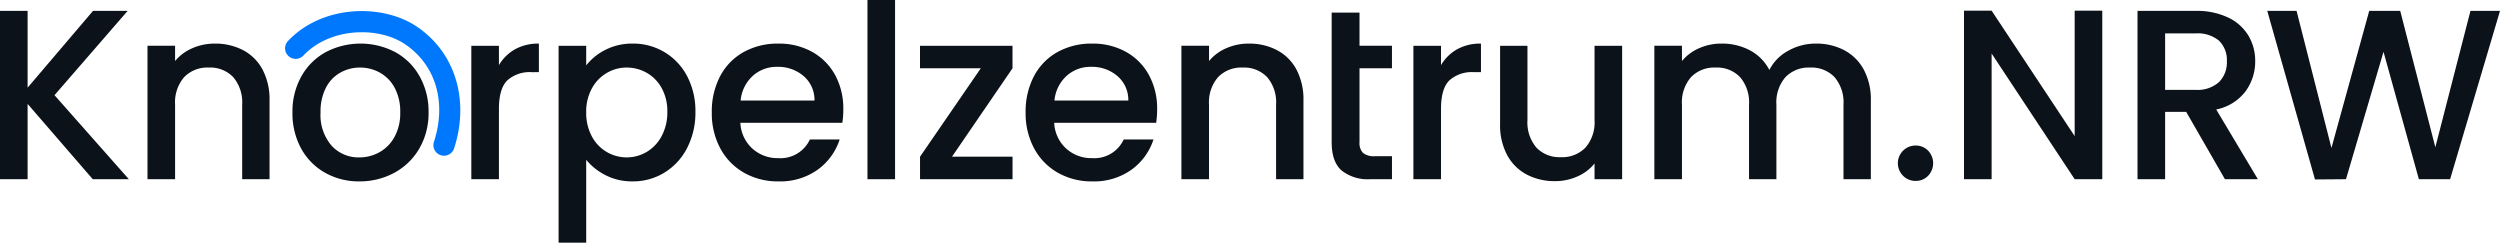
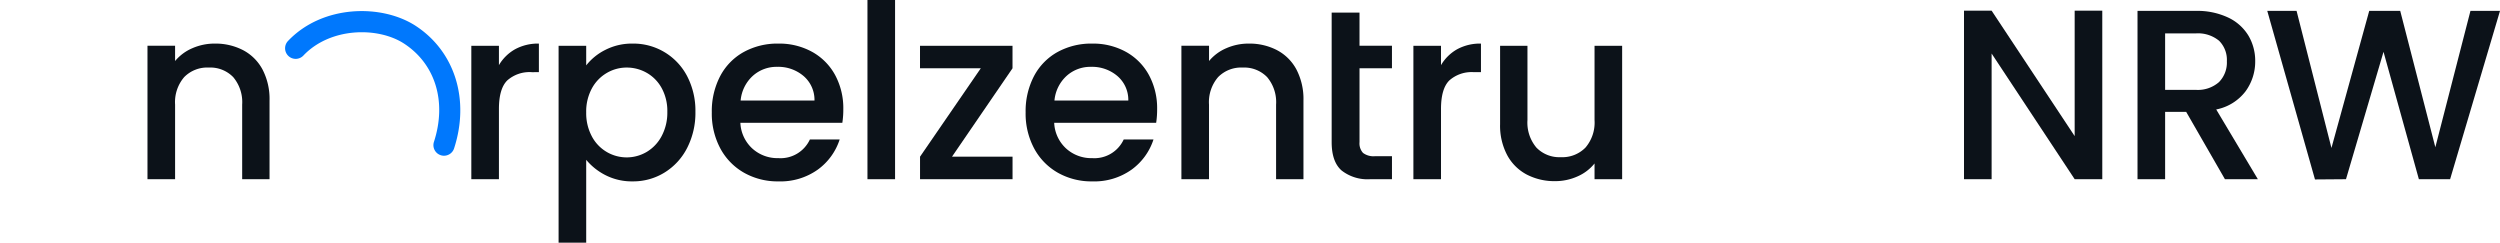
<svg xmlns="http://www.w3.org/2000/svg" width="412.933" height="40.08" viewBox="0 0 412.933 40.08">
  <g id="Logo-KnZ-NRW" transform="translate(7158 14017)">
    <path id="Pfad_1448" data-name="Pfad 1448" d="M73.339,25.723a1.732,1.732,0,0,1-.541-.086,1.749,1.749,0,0,1-1.124-2.2c2.143-6.592.273-12.8-4.879-16.2C62.482,4.387,54.572,4.484,50.118,9.168a1.75,1.75,0,1,1-2.536-2.412C53.313.731,63.14.631,68.723,4.313c6.426,4.24,8.89,12.17,6.279,20.2a1.75,1.75,0,0,1-1.663,1.209" transform="translate(-7158 -14017)" fill="#0078fd" />
-     <path id="Pfad_1449" data-name="Pfad 1449" d="M15.32,29.6,4.56,17.16V29.6H0V1.8H4.56V14.48L15.361,1.8H21.08L9,15.72,21.281,29.6Z" transform="translate(-7158 -14017)" fill="#0c1219" />
    <path id="Pfad_1450" data-name="Pfad 1450" d="M40.14,8.279a7.694,7.694,0,0,1,3.22,3.2,10.532,10.532,0,0,1,1.16,5.12v13H40V17.279a6.4,6.4,0,0,0-1.479-4.54,5.27,5.27,0,0,0-4.04-1.58,5.335,5.335,0,0,0-4.061,1.58,6.345,6.345,0,0,0-1.5,4.54V29.6H24.36V7.559h4.559V10.08A7.547,7.547,0,0,1,31.78,7.96a9.137,9.137,0,0,1,3.7-.761,9.886,9.886,0,0,1,4.66,1.08" transform="translate(-7158 -14017)" fill="#0c1219" />
-     <path id="Pfad_1451" data-name="Pfad 1451" d="M53.707,28.54a10.2,10.2,0,0,1-3.96-4,12.072,12.072,0,0,1-1.441-5.981,11.823,11.823,0,0,1,1.481-5.96,10.223,10.223,0,0,1,4.04-4,12.385,12.385,0,0,1,11.44,0,10.227,10.227,0,0,1,4.039,4,11.833,11.833,0,0,1,1.481,5.96,11.589,11.589,0,0,1-1.52,5.96,10.53,10.53,0,0,1-4.141,4.021,11.94,11.94,0,0,1-5.78,1.42,11.291,11.291,0,0,1-5.639-1.42m8.94-3.381a6.4,6.4,0,0,0,2.5-2.52,8.1,8.1,0,0,0,.96-4.08,8.282,8.282,0,0,0-.92-4.059,6.215,6.215,0,0,0-2.44-2.5,6.667,6.667,0,0,0-3.281-.841A6.549,6.549,0,0,0,56.207,12a5.984,5.984,0,0,0-2.38,2.5,8.572,8.572,0,0,0-.88,4.059,7.729,7.729,0,0,0,1.82,5.5A6.01,6.01,0,0,0,59.346,26a6.778,6.778,0,0,0,3.3-.841" transform="translate(-7158 -14017)" fill="#0c1219" />
    <path id="Pfad_1452" data-name="Pfad 1452" d="M85.07,8.14a7.873,7.873,0,0,1,3.94-.94v4.72H87.85a5.549,5.549,0,0,0-4.059,1.36Q82.41,14.641,82.41,18V29.6H77.85V7.56h4.56v3.2a7.171,7.171,0,0,1,2.66-2.62" transform="translate(-7158 -14017)" fill="#0c1219" />
    <path id="Pfad_1453" data-name="Pfad 1453" d="M99.985,8.239a9.667,9.667,0,0,1,4.521-1.04,10,10,0,0,1,9,5.4,12.351,12.351,0,0,1,1.359,5.879,12.71,12.71,0,0,1-1.359,5.941,10.189,10.189,0,0,1-3.741,4.08,9.853,9.853,0,0,1-5.259,1.46,9.565,9.565,0,0,1-4.481-1.021,10.028,10.028,0,0,1-3.2-2.54V40.08h-4.56V7.56h4.56V10.8a9.281,9.281,0,0,1,3.16-2.561m9.3,6.3a6.458,6.458,0,0,0-2.479-2.521,6.67,6.67,0,0,0-3.3-.86,6.46,6.46,0,0,0-3.26.881,6.543,6.543,0,0,0-2.481,2.56,7.988,7.988,0,0,0-.94,3.96,8.1,8.1,0,0,0,.94,3.98,6.5,6.5,0,0,0,9.041,2.56,6.624,6.624,0,0,0,2.479-2.621,8.2,8.2,0,0,0,.94-4,7.861,7.861,0,0,0-.94-3.939" transform="translate(-7158 -14017)" fill="#0c1219" />
    <path id="Pfad_1454" data-name="Pfad 1454" d="M139.13,20.28H122.29a6.11,6.11,0,0,0,1.96,4.24,6.184,6.184,0,0,0,4.32,1.6,5.333,5.333,0,0,0,5.2-3.08h4.92a9.923,9.923,0,0,1-3.619,4.98,10.619,10.619,0,0,1-6.5,1.94,11.25,11.25,0,0,1-5.66-1.42,10.092,10.092,0,0,1-3.92-4,12.2,12.2,0,0,1-1.42-5.98,12.488,12.488,0,0,1,1.38-5.98,9.707,9.707,0,0,1,3.88-3.98,11.538,11.538,0,0,1,5.74-1.4,11.236,11.236,0,0,1,5.56,1.36,9.61,9.61,0,0,1,3.8,3.82,11.5,11.5,0,0,1,1.361,5.66,14.33,14.33,0,0,1-.16,2.24m-4.6-3.68a5.19,5.19,0,0,0-1.8-4.04,6.438,6.438,0,0,0-4.359-1.52,5.855,5.855,0,0,0-4.04,1.5,6.269,6.269,0,0,0-2,4.06Z" transform="translate(-7158 -14017)" fill="#0c1219" />
    <rect id="Rechteck_157" data-name="Rechteck 157" width="4.56" height="29.6" transform="translate(-7014.719 -14017)" fill="#0c1219" />
    <path id="Pfad_1455" data-name="Pfad 1455" d="M157.245,25.88h10V29.6h-15.28V25.88L162,11.279h-10.04V7.56h15.28v3.719Z" transform="translate(-7158 -14017)" fill="#0c1219" />
    <path id="Pfad_1456" data-name="Pfad 1456" d="M190.965,20.28h-16.84a6.11,6.11,0,0,0,1.96,4.24,6.184,6.184,0,0,0,4.32,1.6,5.333,5.333,0,0,0,5.2-3.08h4.92a9.923,9.923,0,0,1-3.619,4.98,10.619,10.619,0,0,1-6.5,1.94,11.25,11.25,0,0,1-5.66-1.42,10.092,10.092,0,0,1-3.92-4,12.2,12.2,0,0,1-1.42-5.98,12.488,12.488,0,0,1,1.38-5.98,9.707,9.707,0,0,1,3.88-3.98,11.538,11.538,0,0,1,5.74-1.4,11.236,11.236,0,0,1,5.56,1.36,9.61,9.61,0,0,1,3.8,3.82,11.5,11.5,0,0,1,1.361,5.66,14.328,14.328,0,0,1-.16,2.24m-4.6-3.68a5.19,5.19,0,0,0-1.8-4.04,6.438,6.438,0,0,0-4.359-1.52,5.855,5.855,0,0,0-4.04,1.5,6.269,6.269,0,0,0-2,4.06Z" transform="translate(-7158 -14017)" fill="#0c1219" />
    <path id="Pfad_1457" data-name="Pfad 1457" d="M210.916,8.279a7.694,7.694,0,0,1,3.22,3.2,10.532,10.532,0,0,1,1.16,5.12v13h-4.521V17.279a6.4,6.4,0,0,0-1.479-4.54,5.27,5.27,0,0,0-4.04-1.58,5.335,5.335,0,0,0-4.061,1.58,6.345,6.345,0,0,0-1.5,4.54V29.6h-4.559V7.559H199.7V10.08a7.547,7.547,0,0,1,2.861-2.12,9.137,9.137,0,0,1,3.7-.761,9.886,9.886,0,0,1,4.66,1.08" transform="translate(-7158 -14017)" fill="#0c1219" />
    <path id="Pfad_1458" data-name="Pfad 1458" d="M224.556,11.279v12.2a2.336,2.336,0,0,0,.58,1.78,2.881,2.881,0,0,0,1.98.541h2.8v3.8h-3.6a6.937,6.937,0,0,1-4.72-1.44q-1.641-1.44-1.641-4.68V2.08h4.6V7.559h5.359v3.72Z" transform="translate(-7158 -14017)" fill="#0c1219" />
    <path id="Pfad_1459" data-name="Pfad 1459" d="M240.675,8.14a7.873,7.873,0,0,1,3.94-.94v4.72h-1.16a5.549,5.549,0,0,0-4.059,1.36q-1.381,1.361-1.381,4.72V29.6h-4.56V7.56h4.56v3.2a7.171,7.171,0,0,1,2.66-2.62" transform="translate(-7158 -14017)" fill="#0c1219" />
    <path id="Pfad_1460" data-name="Pfad 1460" d="M267.935,7.56V29.6h-4.56V27a7.378,7.378,0,0,1-2.82,2.14,8.941,8.941,0,0,1-3.7.78,9.884,9.884,0,0,1-4.66-1.08,7.794,7.794,0,0,1-3.239-3.2,10.366,10.366,0,0,1-1.181-5.12V7.56h4.52V19.84a6.4,6.4,0,0,0,1.48,4.54,5.263,5.263,0,0,0,4.04,1.58,5.331,5.331,0,0,0,4.06-1.58,6.341,6.341,0,0,0,1.5-4.54V7.56Z" transform="translate(-7158 -14017)" fill="#0c1219" />
-     <path id="Pfad_1461" data-name="Pfad 1461" d="M304.594,8.279a7.814,7.814,0,0,1,3.24,3.2,10.39,10.39,0,0,1,1.18,5.12v13h-4.52V17.279a6.4,6.4,0,0,0-1.48-4.54,5.268,5.268,0,0,0-4.04-1.58,5.333,5.333,0,0,0-4.06,1.58,6.345,6.345,0,0,0-1.5,4.54V29.6h-4.52V17.279a6.4,6.4,0,0,0-1.48-4.54,5.27,5.27,0,0,0-4.04-1.58,5.333,5.333,0,0,0-4.06,1.58,6.345,6.345,0,0,0-1.5,4.54V29.6h-4.56V7.559h4.56V10.08a7.577,7.577,0,0,1,2.841-2.12,8.99,8.99,0,0,1,3.679-.761,9.8,9.8,0,0,1,4.72,1.12,7.659,7.659,0,0,1,3.2,3.24,7.381,7.381,0,0,1,3.12-3.179,9.222,9.222,0,0,1,4.56-1.181,9.886,9.886,0,0,1,4.66,1.08" transform="translate(-7158 -14017)" fill="#0c1219" />
-     <path id="Pfad_1462" data-name="Pfad 1462" d="M314.346,29.04a2.92,2.92,0,0,1,2.08-5,2.772,2.772,0,0,1,2.04.84,3,3,0,0,1,0,4.16,2.776,2.776,0,0,1-2.04.84,2.826,2.826,0,0,1-2.08-.84" transform="translate(-7158 -14017)" fill="#0c1219" />
    <path id="Pfad_1463" data-name="Pfad 1463" d="M347.242,29.6h-4.56L328.962,8.84V29.6H324.4V1.76h4.56l13.72,20.72V1.76h4.56Z" transform="translate(-7158 -14017)" fill="#0c1219" />
    <path id="Pfad_1464" data-name="Pfad 1464" d="M367.5,29.6l-6.4-11.12h-3.48V29.6h-4.56V1.8h9.6a11.943,11.943,0,0,1,5.42,1.12,7.759,7.759,0,0,1,3.32,3,8.156,8.156,0,0,1,1.1,4.2,8.325,8.325,0,0,1-1.58,4.941,8.021,8.021,0,0,1-4.861,3.02l6.88,11.52Zm-9.881-14.76h5.04a5.289,5.289,0,0,0,3.86-1.28,4.609,4.609,0,0,0,1.3-3.441,4.455,4.455,0,0,0-1.279-3.38,5.45,5.45,0,0,0-3.881-1.219h-5.04Z" transform="translate(-7158 -14017)" fill="#0c1219" />
    <path id="Pfad_1465" data-name="Pfad 1465" d="M412.933,1.8l-8.24,27.8h-5.16l-5.84-21.04-6.2,21.04-5.121.04L374.493,1.8h4.839l5.761,22.64L391.332,1.8h5.121l5.8,22.52,5.8-22.52Z" transform="translate(-7158 -14017)" fill="#0c1219" />
  </g>
</svg>